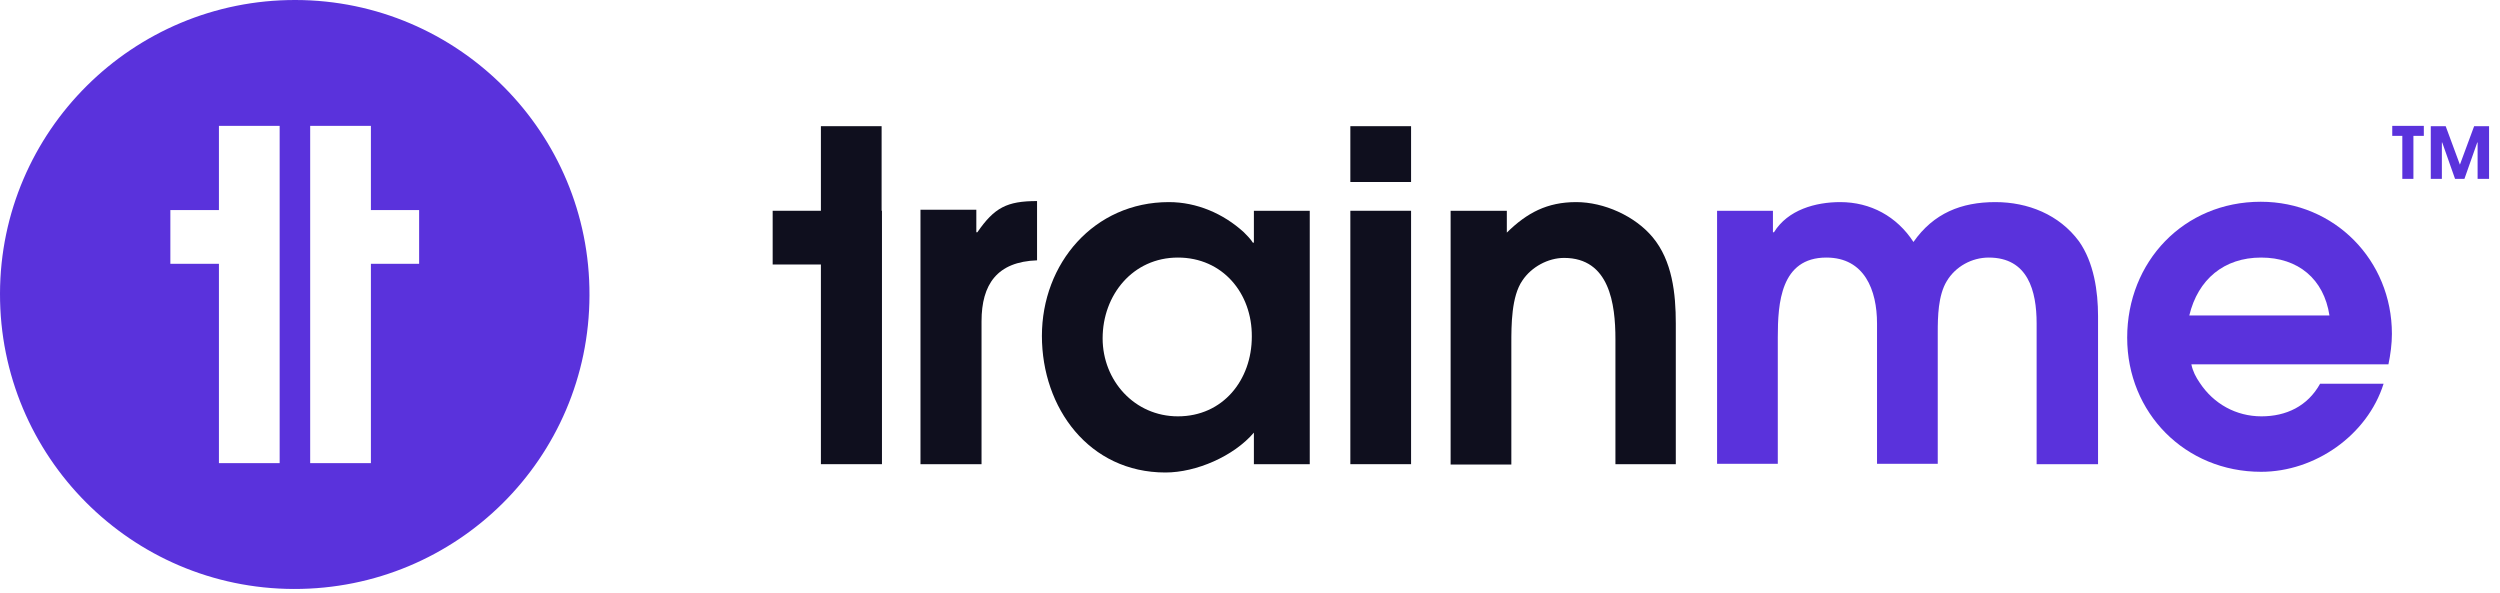
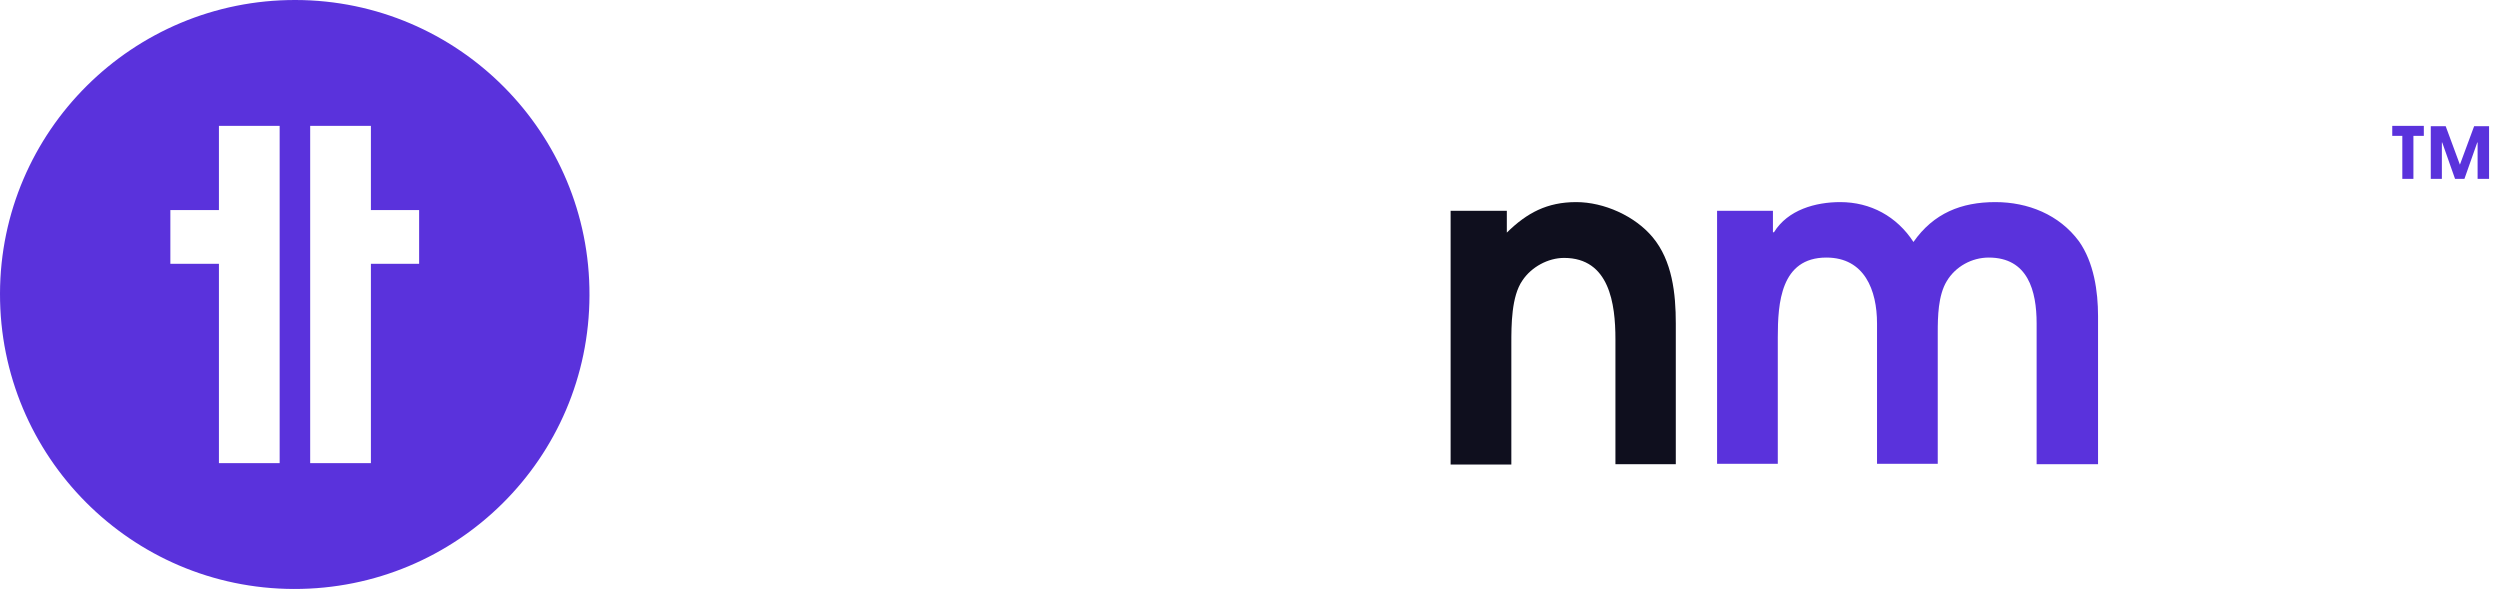
<svg xmlns="http://www.w3.org/2000/svg" width="194" height="46" viewBox="0 0 194 46" fill="none">
-   <path d="M97.302 36.02V33.572C95.741 35.401 92.833 36.666 90.437 36.666C84.514 36.666 80.852 31.662 80.852 26.067C80.852 20.445 84.891 15.683 90.706 15.683C92.86 15.683 94.933 16.571 96.522 18.023C96.737 18.239 97.06 18.561 97.222 18.831H97.302V16.356H101.637V36.02H97.302ZM91.406 19.987C87.906 19.987 85.564 22.892 85.564 26.255C85.564 29.537 88.041 32.308 91.406 32.308C94.906 32.308 97.141 29.483 97.141 26.12C97.168 22.758 94.879 19.987 91.406 19.987Z" fill="#0F0F1E" />
-   <path d="M104.787 14.123V9.792H109.499V14.123H104.787V14.123ZM104.787 36.02V16.356H109.499V36.02H104.787Z" fill="#0F0F1E" />
  <path d="M125.357 36.02V26.309C125.357 23.592 124.899 20.014 121.372 20.014C120.134 20.014 118.841 20.713 118.141 21.763C117.28 23 117.28 25.233 117.28 26.685V36.047H112.568V16.356H116.93V18.05C118.491 16.517 120.053 15.683 122.314 15.683C124.468 15.683 126.865 16.759 128.238 18.4C129.772 20.229 130.042 22.785 130.042 25.098V36.02H125.357Z" fill="#0F0F1E" />
  <path d="M158.042 36.02V25.098C158.042 22.57 157.369 19.987 154.327 19.987C153.007 19.987 151.742 20.687 151.069 21.816C150.396 22.919 150.369 24.587 150.369 25.825V35.993H145.657V25.098C145.657 22.516 144.688 19.987 141.726 19.987C138.173 19.987 137.957 23.538 137.957 26.174V35.993H133.245V16.356H137.58V18.023H137.661C138.738 16.275 140.892 15.683 142.803 15.683C145.146 15.683 147.192 16.786 148.484 18.777C150.046 16.544 152.2 15.683 154.838 15.683C157.369 15.683 159.792 16.651 161.327 18.723C162.485 20.364 162.808 22.597 162.808 24.533V36.02H158.042Z" fill="#5A32DC" />
-   <path d="M185.343 28.273H170.05C170.158 28.811 170.4 29.268 170.696 29.698C171.773 31.339 173.523 32.308 175.489 32.308C177.4 32.308 179.07 31.527 180.039 29.779H184.966C183.701 33.787 179.635 36.612 175.462 36.612C169.566 36.612 165.069 32.039 165.069 26.201C165.069 20.31 169.458 15.656 175.435 15.656C181.17 15.656 185.612 20.202 185.612 25.905C185.612 26.685 185.504 27.492 185.343 28.273ZM175.462 19.987C172.581 19.987 170.562 21.682 169.889 24.48H180.766C180.335 21.655 178.343 19.987 175.462 19.987Z" fill="#5A32DC" />
-   <path d="M68.44 16.356H68.413V9.792H63.702V16.356H59.959V20.525H63.702V23V31.823V36.02H68.44V31.823V20.525V16.356Z" fill="#0F0F1E" />
-   <path d="M75.844 18.023H75.763V16.275H71.429V36.02H76.167V24.937C76.167 22.058 77.379 20.31 80.475 20.202V15.602C78.133 15.602 77.163 16.113 75.844 18.023Z" fill="#0F0F1E" />
  <path d="M187.281 10.545V13.881H186.42V10.545H185.639V9.765H188.089V10.545H187.281ZM192.262 13.881V11.056H192.235L191.239 13.881H190.512L189.516 11.056H189.489V13.881H188.628V9.792H189.785L190.889 12.778L191.993 9.792H193.151V13.881H192.262V13.881Z" fill="#5A32DC" />
  <path fill-rule="evenodd" clip-rule="evenodd" d="M22.804 45.704C10.177 45.677 -0.027 35.401 5.31567e-05 22.785C0.027 10.168 10.312 -0.027 22.939 5.3111e-05C35.566 0.027 45.797 10.303 45.743 22.919C45.717 35.536 35.459 45.731 22.804 45.704ZM21.701 9.765H16.989V16.302H13.22V20.471H16.989V35.939H21.701V9.765ZM28.782 9.765H24.07V35.939H28.782V20.471H32.524V16.302H28.782V9.765Z" fill="#5A32DC" />
</svg>